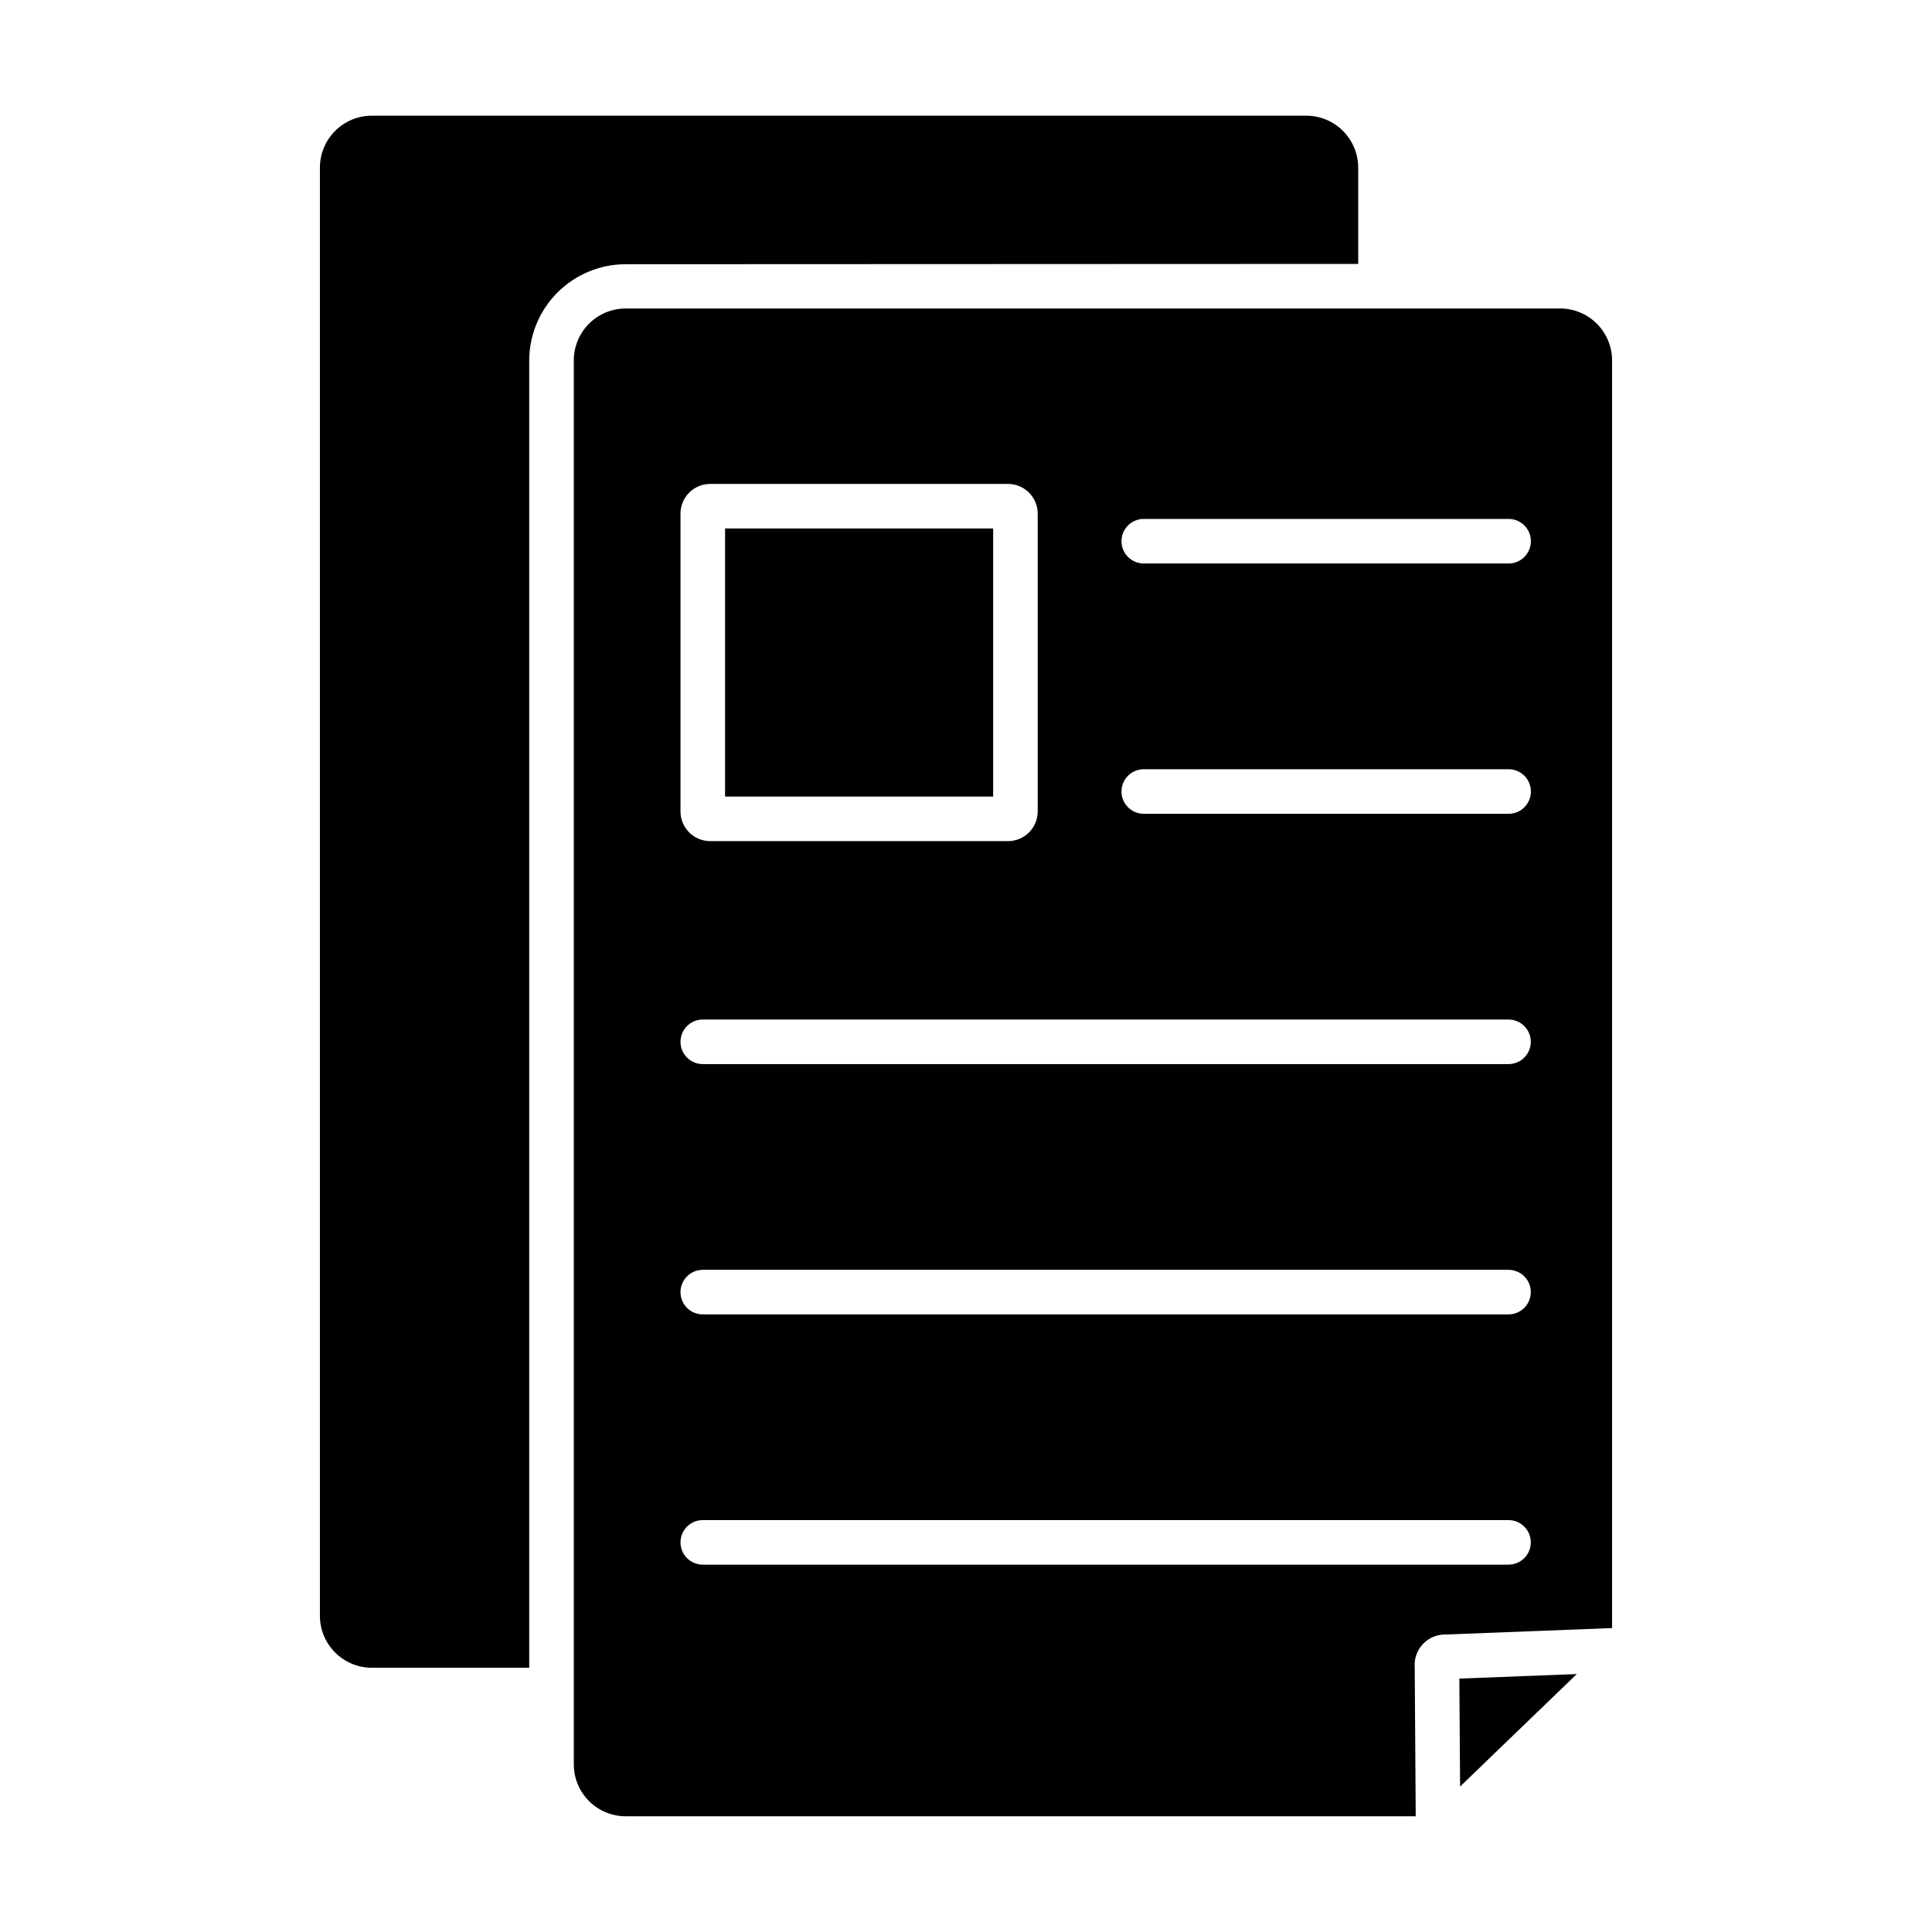
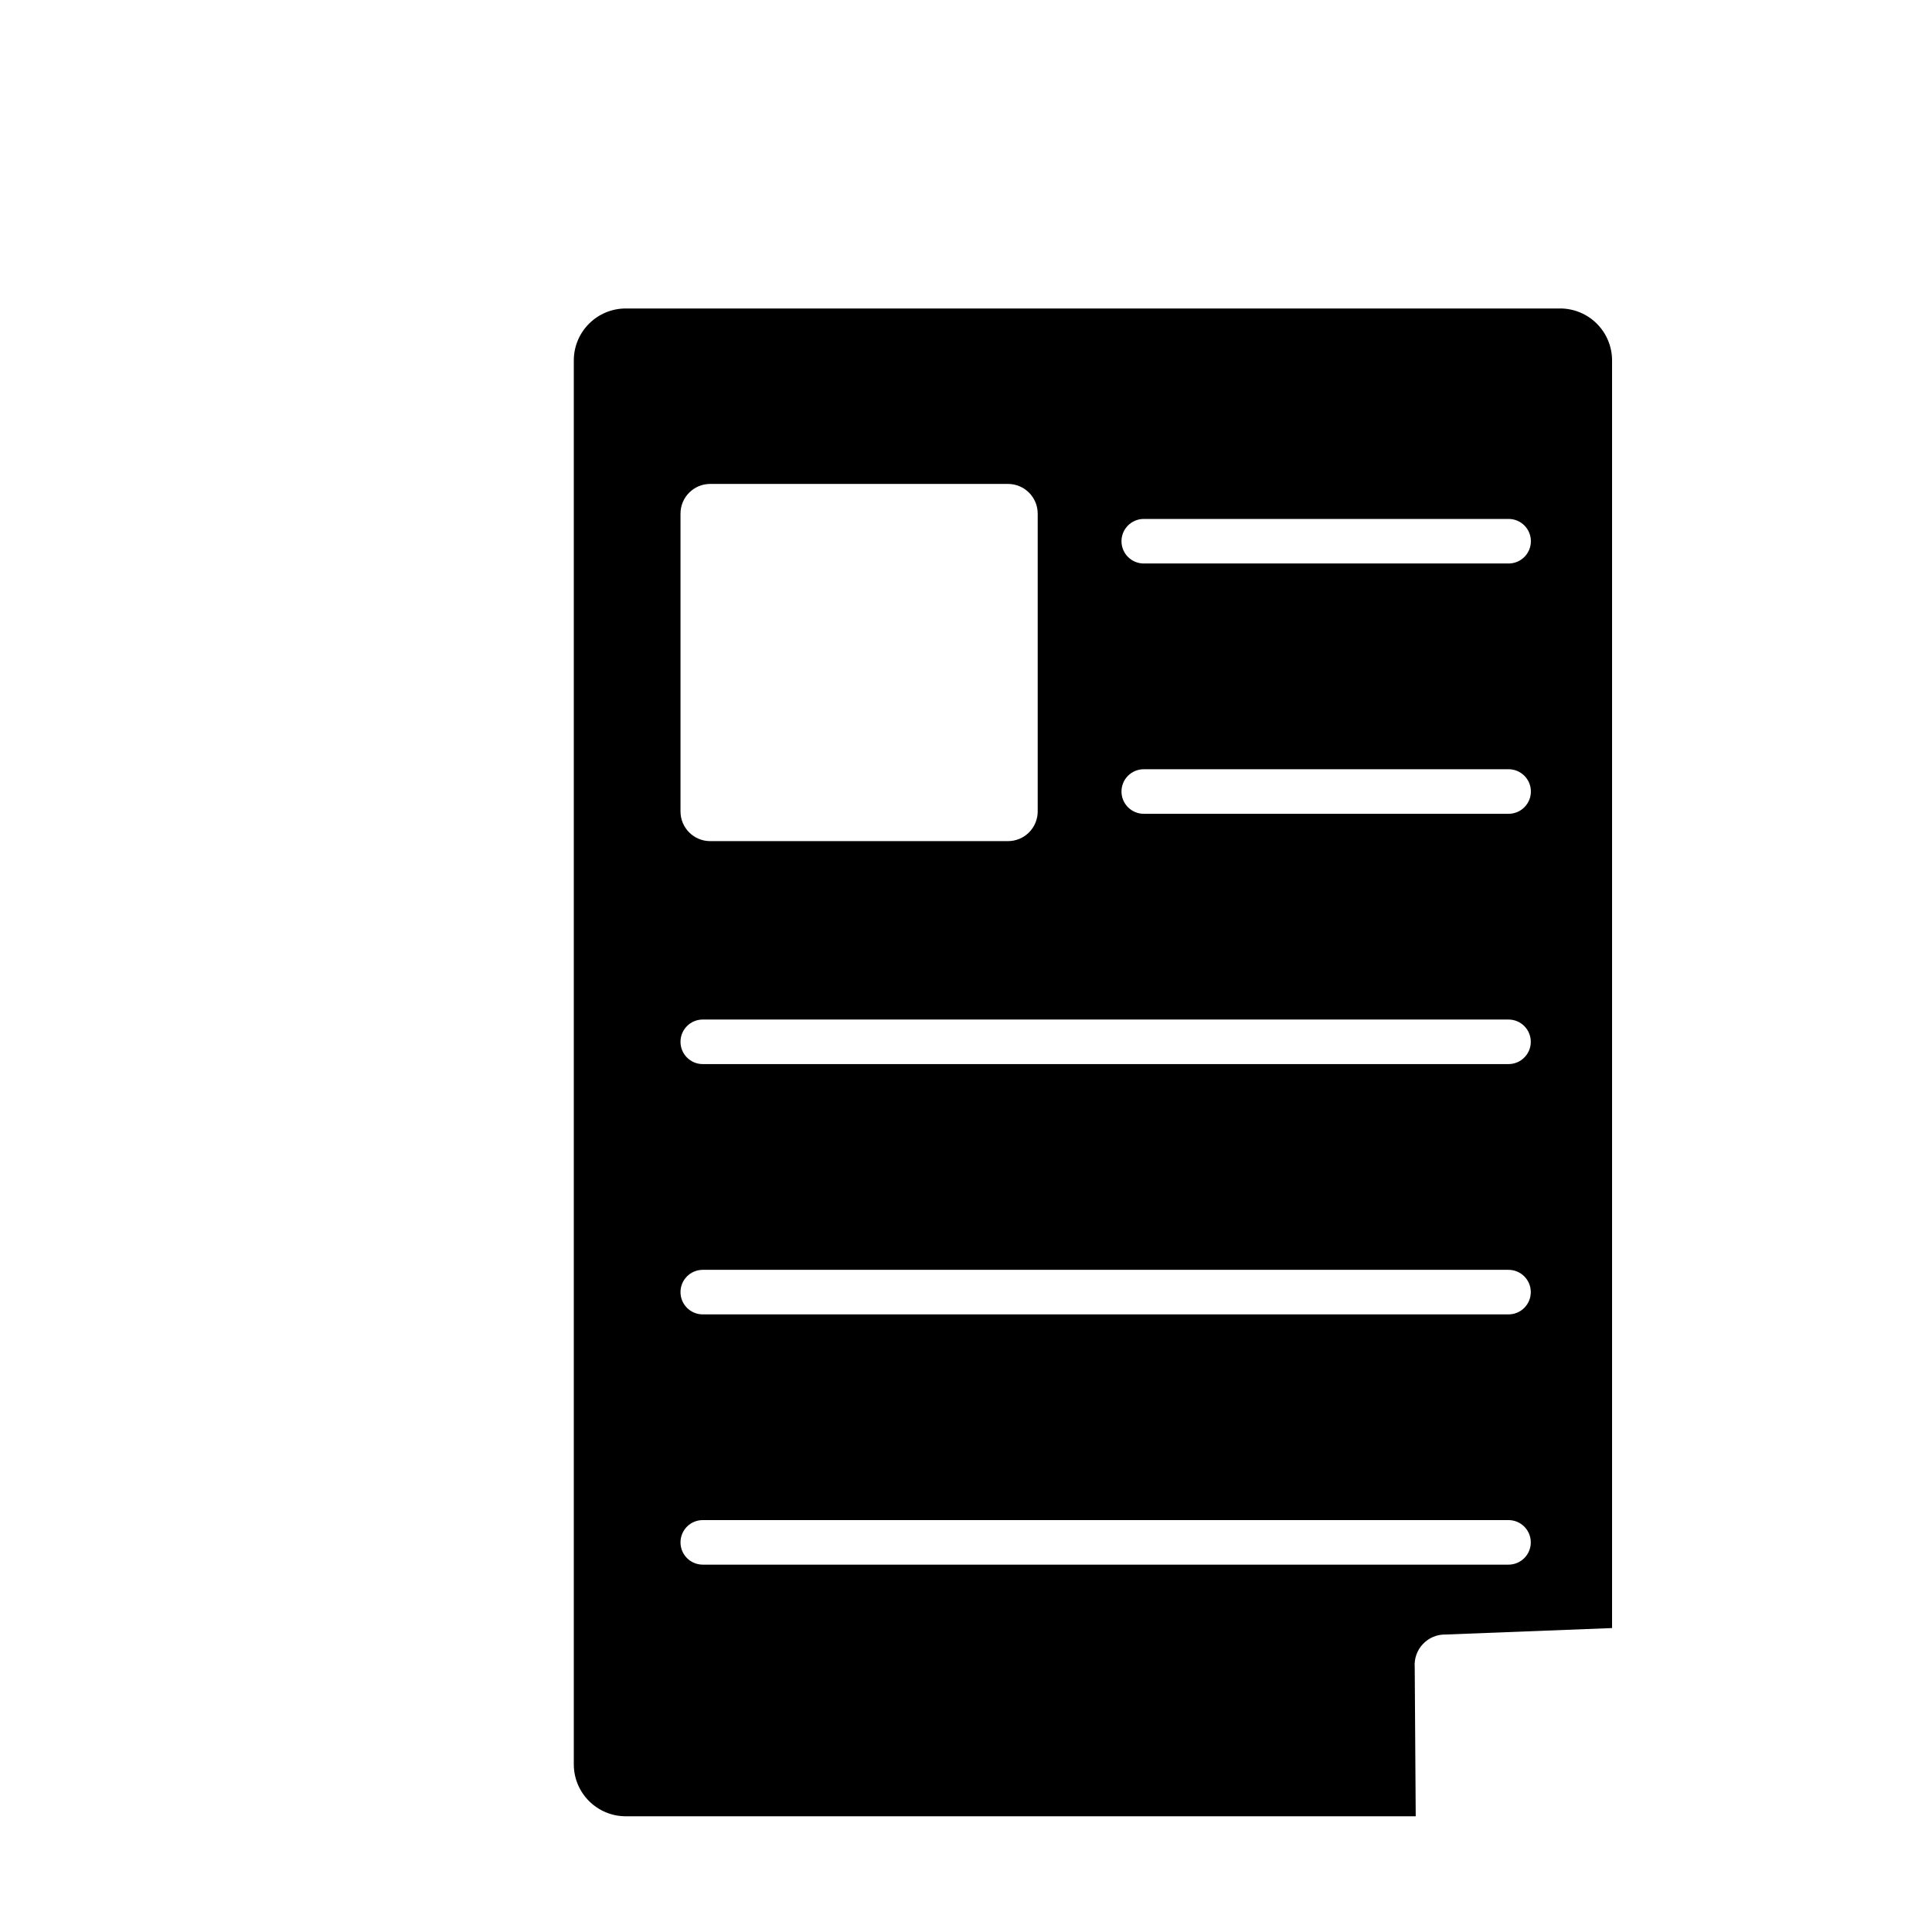
<svg xmlns="http://www.w3.org/2000/svg" fill="#000000" width="800px" height="800px" version="1.1" viewBox="144 144 512 512">
  <g>
-     <path d="m336.15 284.05h71.047v71.047h-71.047z" />
-     <path d="m530.94 617.45 30.926-29.809-31.125 1.203z" />
-     <path d="m503.94 213.94v-25.504c0-3.652-1.449-7.156-4.035-9.742-2.582-2.582-6.086-4.035-9.738-4.035h-247.61c-7.609 0-13.777 6.168-13.777 13.777v383.76c0 7.609 6.168 13.777 13.777 13.777h41.691v-346.37c0-6.785 2.695-13.293 7.492-18.09 4.801-4.797 11.309-7.492 18.094-7.492z" />
    <path d="m557.44 225.75h-247.6c-7.609 0-13.777 6.168-13.777 13.777v372.03c0 7.609 6.168 13.777 13.777 13.777h209.34l-0.266-39.516v-0.004c-0.172-2.262 0.621-4.492 2.184-6.141 1.559-1.648 3.746-2.559 6.016-2.508l44.102-1.711v-335.93c0-3.652-1.453-7.156-4.035-9.742-2.582-2.582-6.086-4.035-9.742-4.035zm-233.1 54.367c0-4.348 3.523-7.871 7.871-7.871h78.918c2.086 0 4.09 0.828 5.566 2.305 1.477 1.477 2.305 3.481 2.305 5.566v78.918c0 2.086-0.828 4.09-2.305 5.566-1.477 1.477-3.481 2.305-5.566 2.305h-78.918c-4.348 0-7.871-3.523-7.871-7.871zm219.43 278.53h-213.53c-3.262 0-5.902-2.641-5.902-5.902 0-3.262 2.641-5.906 5.902-5.906h213.53c3.262 0 5.906 2.644 5.906 5.906 0 3.262-2.644 5.902-5.906 5.902zm0-66.32h-213.53c-3.262 0-5.902-2.644-5.902-5.906 0-3.258 2.641-5.902 5.902-5.902h213.53c3.262 0 5.906 2.644 5.906 5.902 0 3.262-2.644 5.906-5.906 5.906zm0-66.332h-213.53c-3.262 0-5.902-2.644-5.902-5.902 0-3.262 2.641-5.906 5.902-5.906h213.53c3.262 0 5.906 2.644 5.906 5.906 0 3.258-2.644 5.902-5.906 5.902zm0-66.332h-96.66c-3.262 0-5.906-2.644-5.906-5.902 0-3.262 2.644-5.906 5.906-5.906h96.688c3.262 0 5.902 2.644 5.902 5.906 0 3.258-2.641 5.902-5.902 5.902zm0-66.332h-96.66c-3.262 0-5.906-2.644-5.906-5.902 0-3.262 2.644-5.906 5.906-5.906h96.688c3.262 0 5.902 2.644 5.902 5.906 0 3.258-2.641 5.902-5.902 5.902z" />
  </g>
</svg>